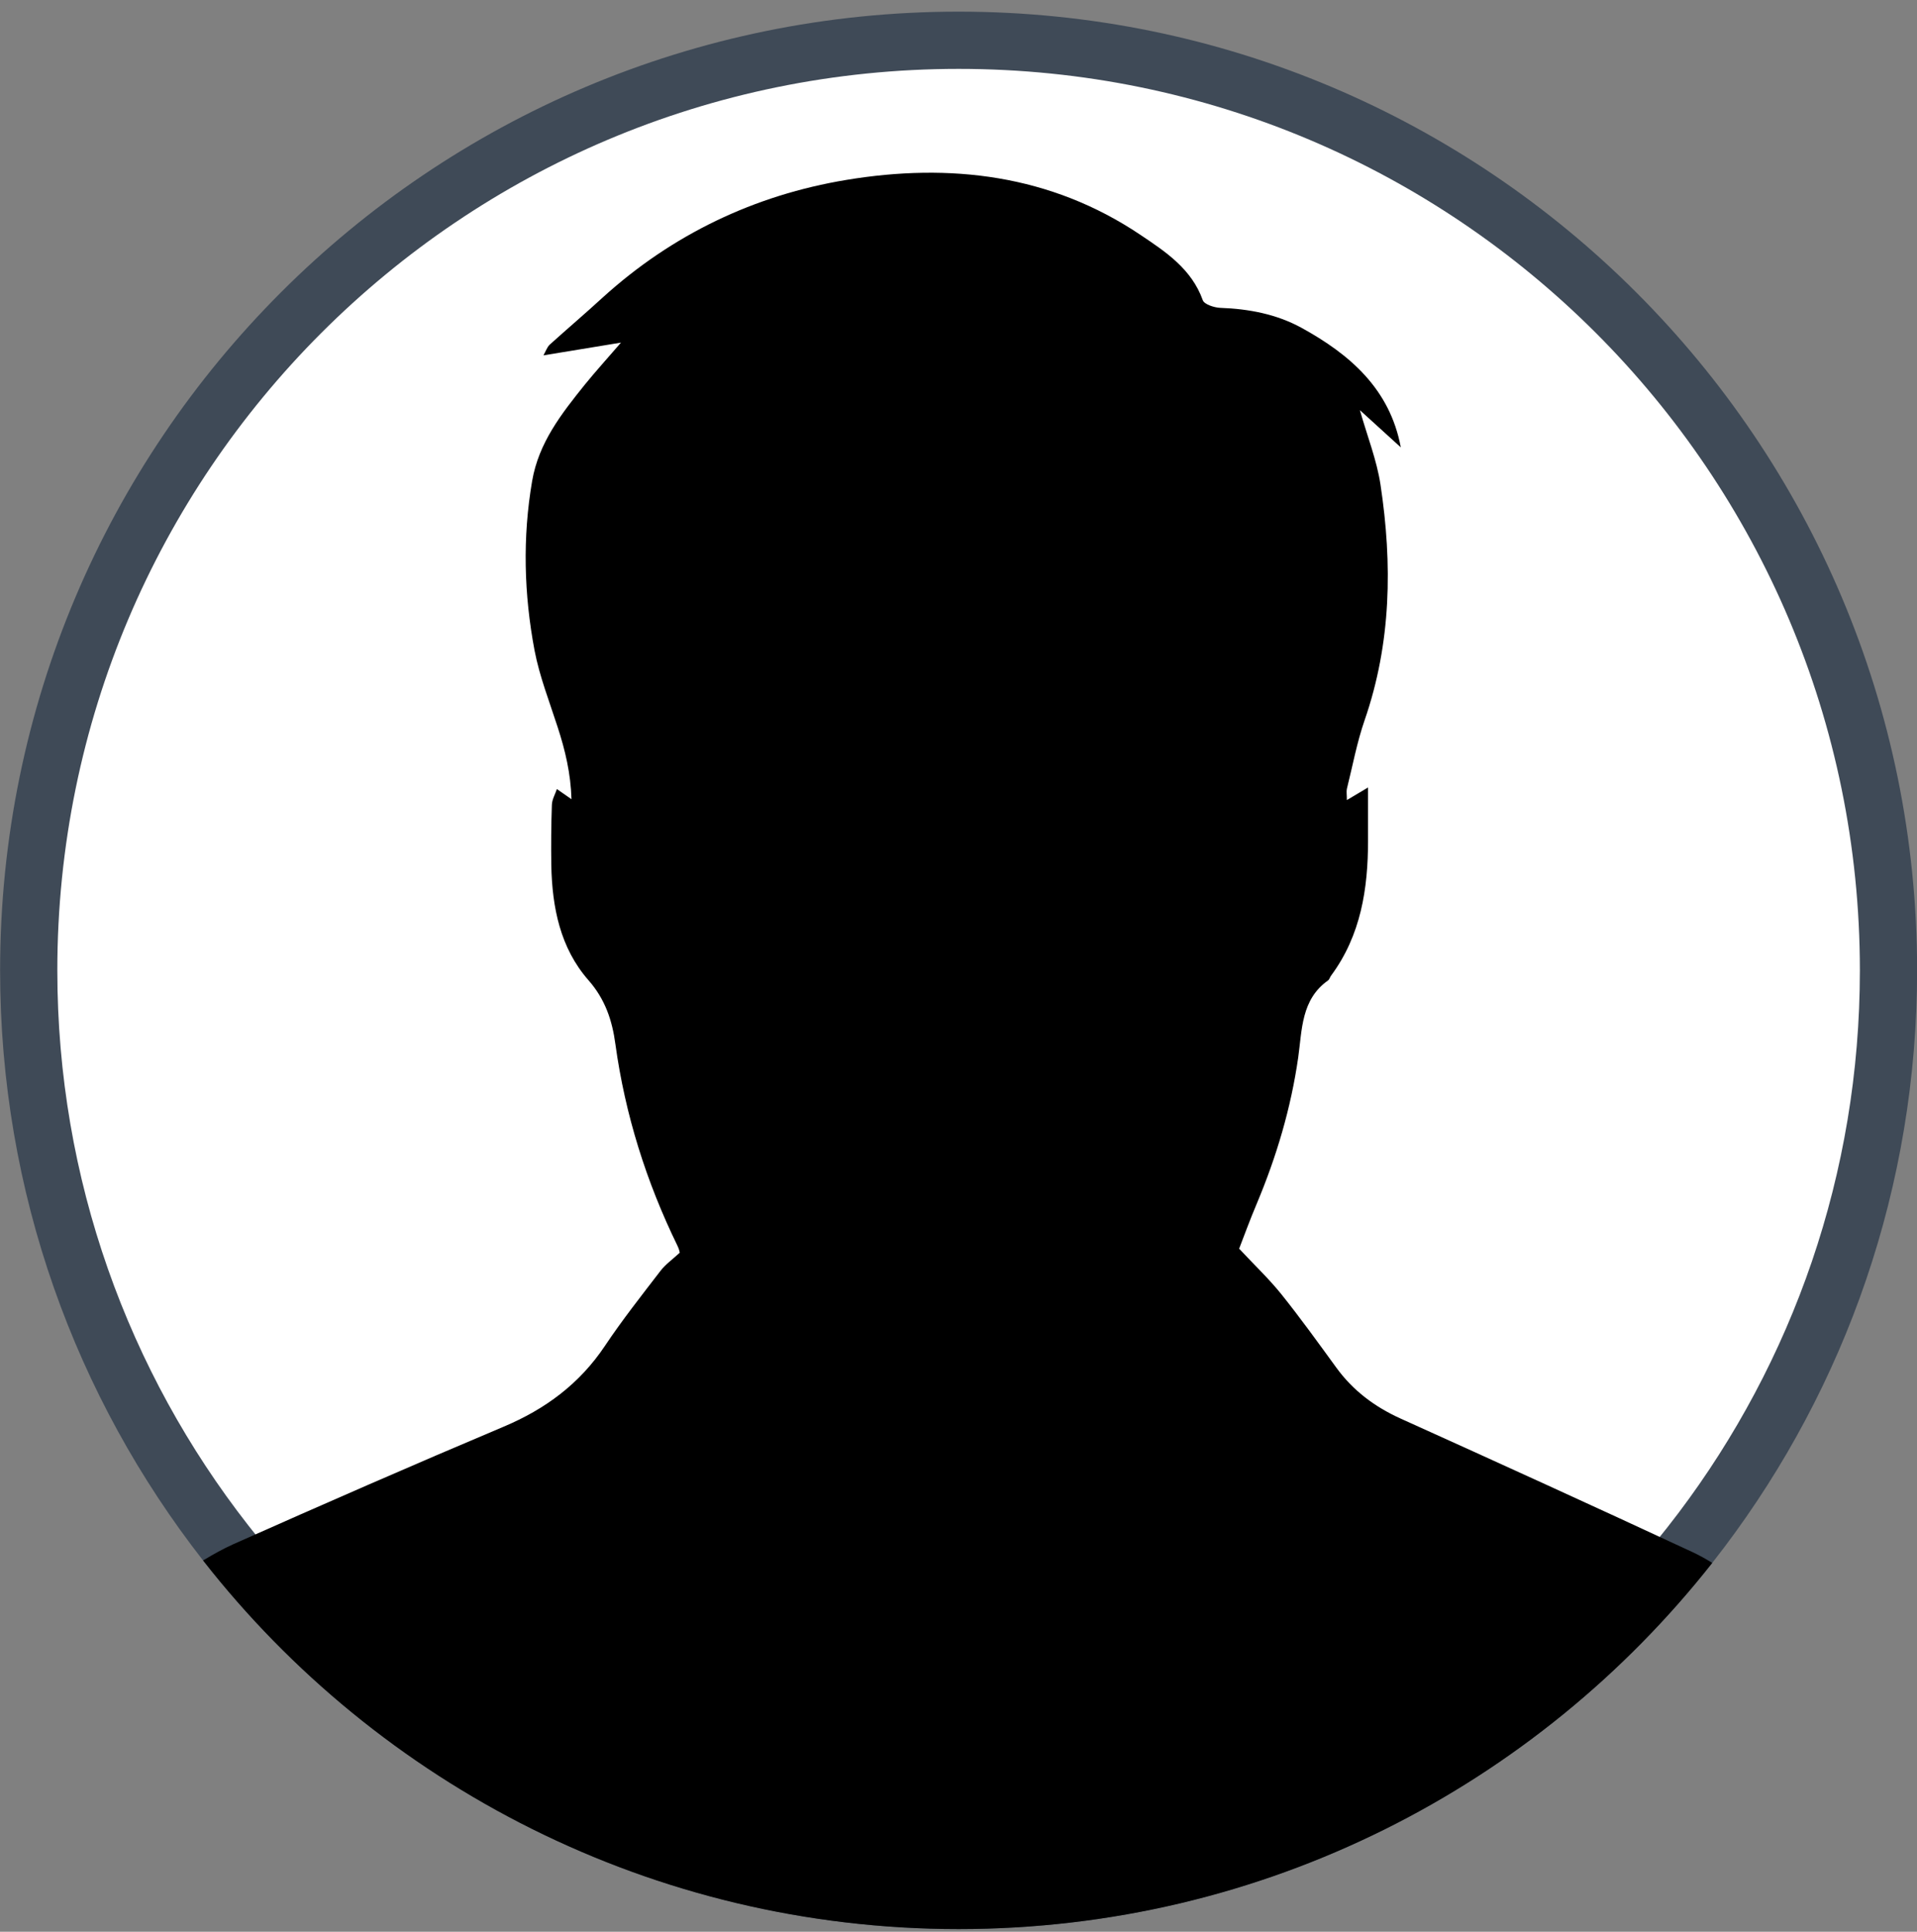
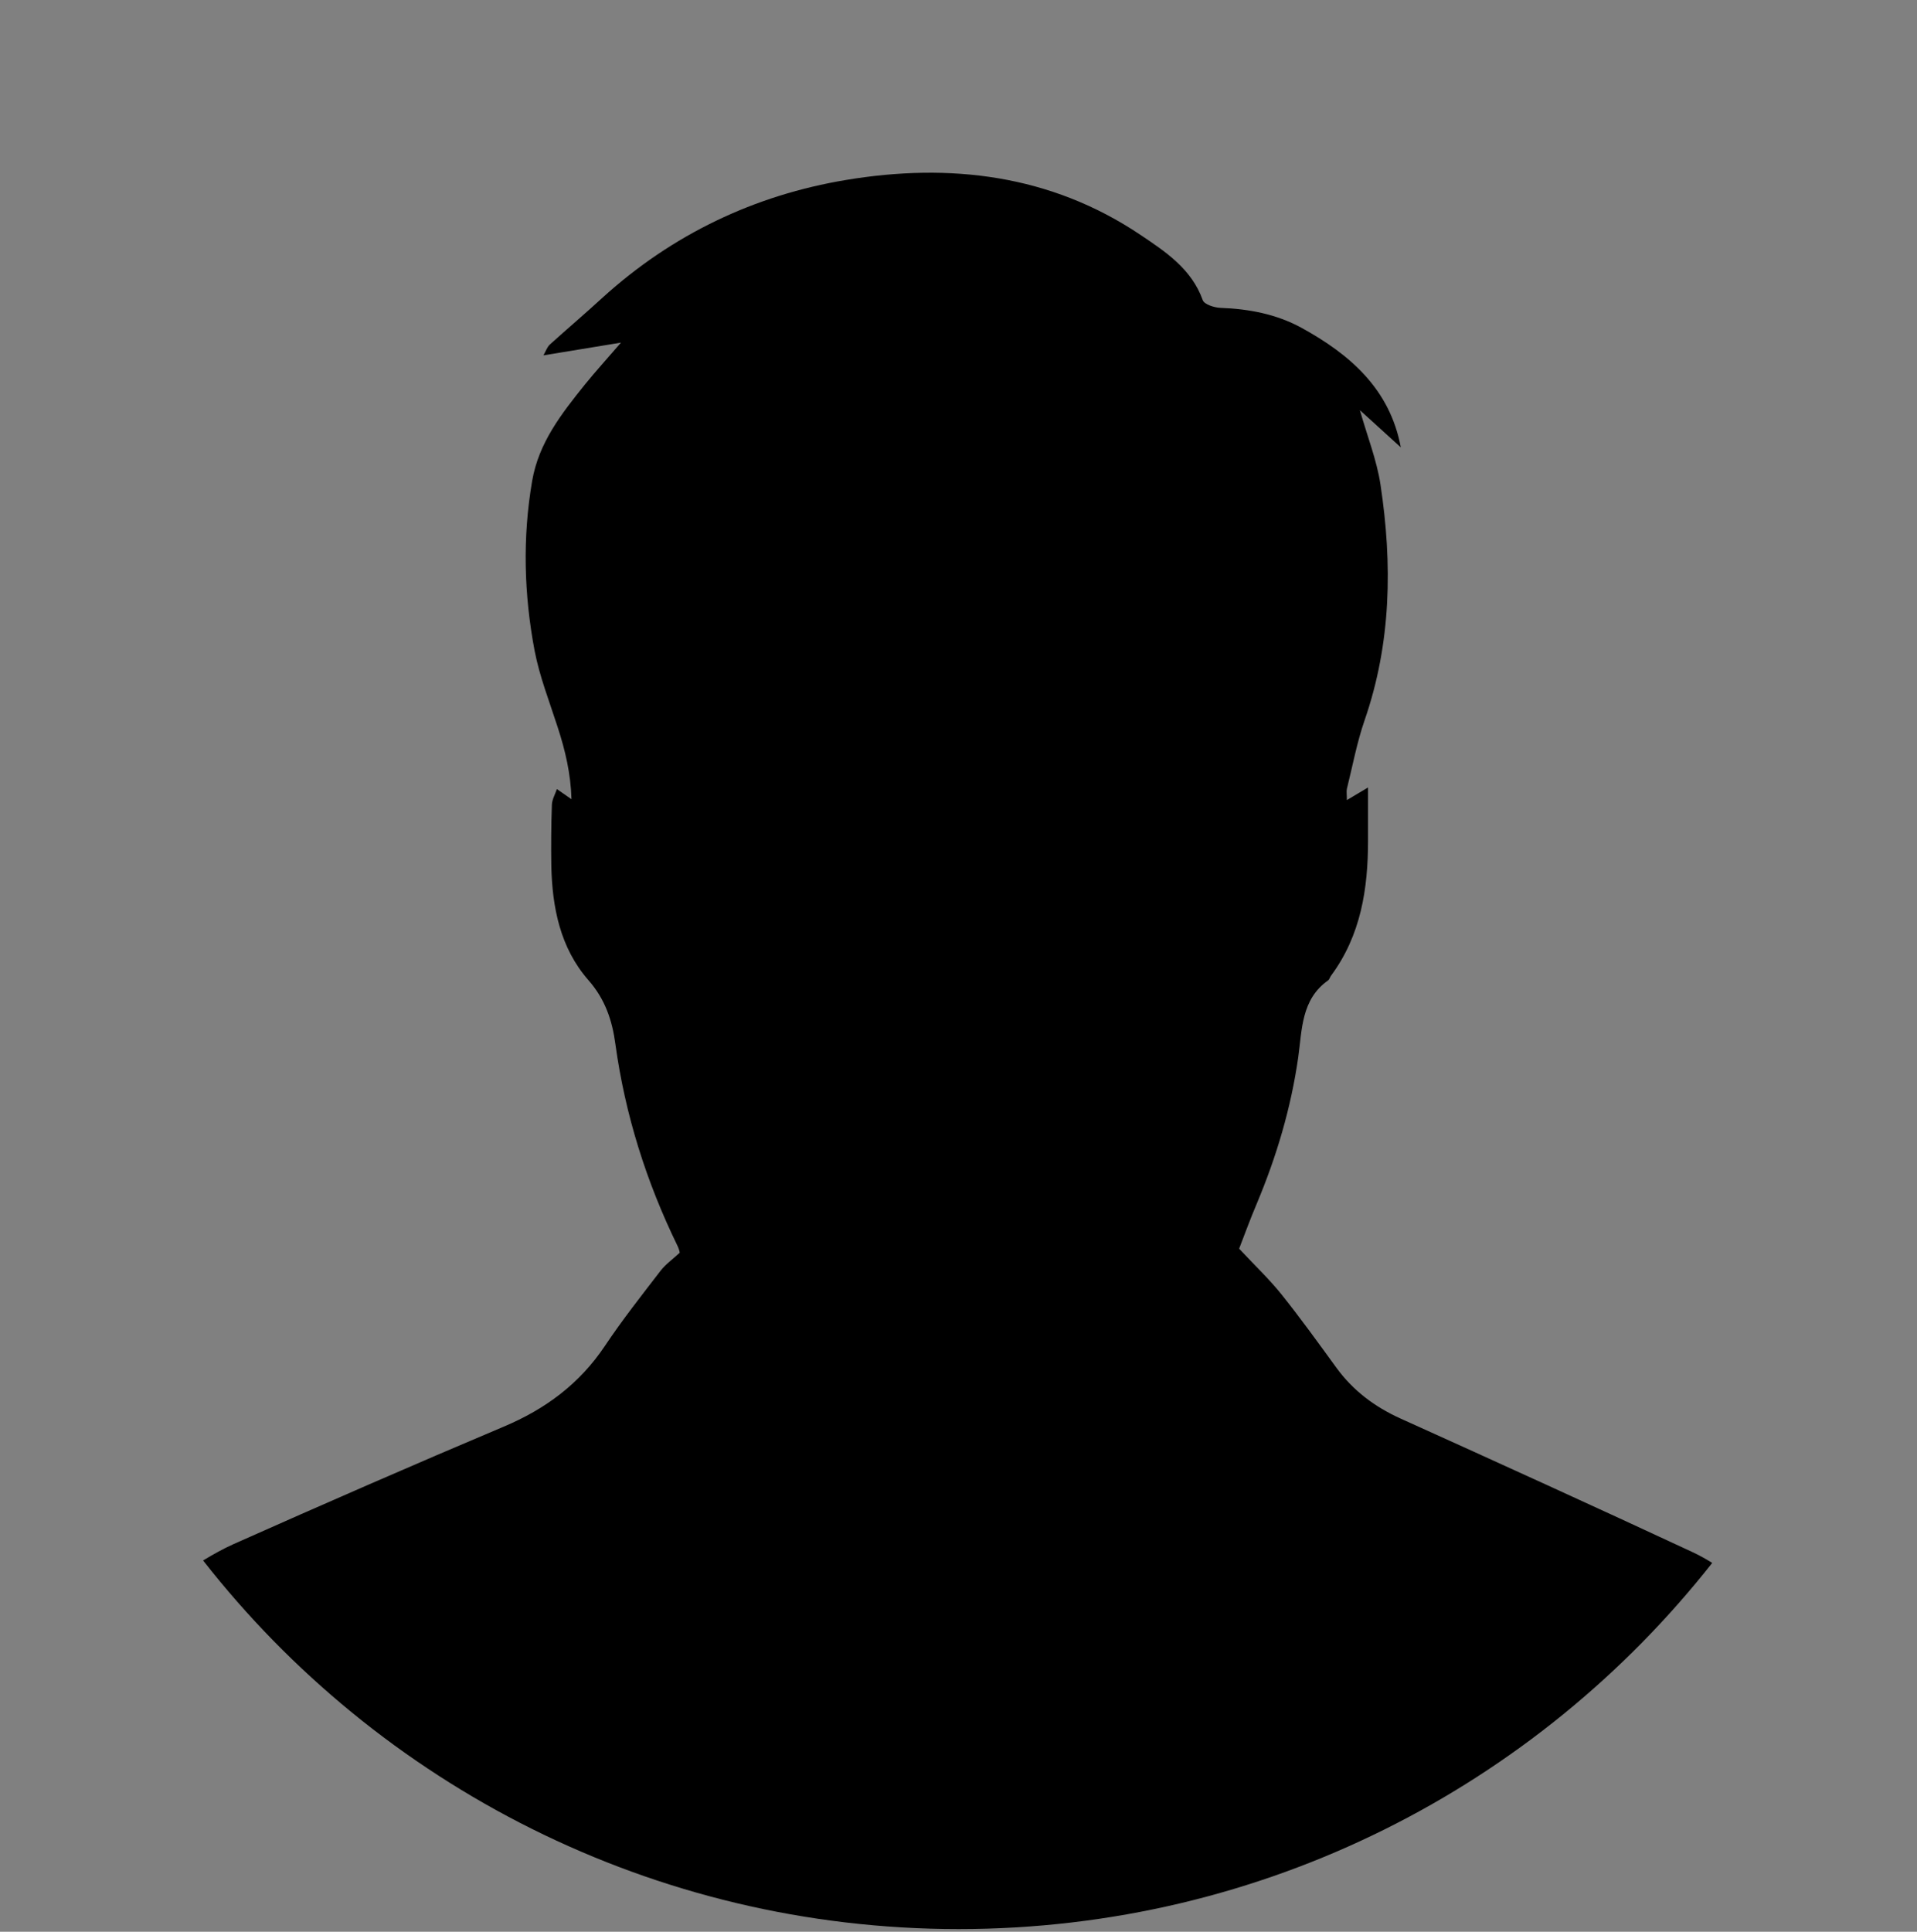
<svg xmlns="http://www.w3.org/2000/svg" width="134" height="135" viewBox="0 0 134 135" fill="none">
  <rect x="0" y="0" width="134" height="135" fill="#808080" stroke="none" />
-   <path d="M67.007 2.814C102.902 2.814 132.007 31.919 132.007 67.814C132.007 82.506 127.137 96.055 118.921 106.942L118.115 107.987C106.208 123.106 87.738 132.814 67.007 132.814C46.277 132.814 27.668 123.037 15.771 107.822C7.147 96.781 2.007 82.901 2.007 67.814C2.007 31.919 31.111 2.814 67.007 2.814Z" fill="white" stroke="#3F4A57" stroke-width="4" />
  <path d="M119.687 109.224C107.417 124.804 88.377 134.814 67.007 134.814C45.637 134.814 26.457 124.734 14.197 109.054C14.887 108.634 15.587 108.244 16.317 107.914C22.587 105.124 28.877 102.374 35.207 99.704C38.127 98.474 40.517 96.704 42.287 94.054C43.497 92.244 44.847 90.534 46.177 88.804C46.517 88.364 46.997 88.024 47.517 87.544C47.507 87.484 47.457 87.264 47.357 87.064C45.177 82.594 43.697 77.904 43.017 72.974C42.797 71.324 42.307 69.834 41.127 68.494C39.157 66.244 38.597 63.414 38.537 60.484C38.517 59.074 38.527 57.654 38.577 56.244C38.587 55.874 38.807 55.504 38.927 55.144C39.217 55.344 39.517 55.554 39.947 55.854C39.897 54.064 39.507 52.424 38.977 50.804C38.407 49.034 37.717 47.284 37.367 45.464C36.627 41.544 36.517 37.584 37.197 33.614C37.657 30.934 39.247 28.914 40.877 26.884C41.647 25.934 42.477 25.024 43.407 23.944C41.527 24.254 39.847 24.534 37.987 24.834C38.147 24.554 38.237 24.274 38.417 24.094C39.647 22.984 40.907 21.914 42.127 20.794C46.997 16.374 52.757 13.634 59.157 12.574C66.387 11.374 73.437 12.194 79.717 16.414C81.477 17.594 83.297 18.794 84.077 20.984C84.187 21.274 84.867 21.494 85.287 21.514C87.287 21.584 89.227 21.954 90.967 22.904C94.357 24.764 97.157 27.184 97.917 31.264C96.987 30.414 96.047 29.564 95.057 28.664C95.577 30.494 96.237 32.154 96.497 33.864C97.337 39.424 97.257 44.934 95.387 50.334C94.847 51.894 94.547 53.534 94.147 55.134C94.107 55.314 94.147 55.514 94.147 55.914C94.667 55.604 95.047 55.374 95.627 55.034V58.744C95.627 62.114 95.127 65.354 93.057 68.164C92.967 68.274 92.937 68.434 92.837 68.514C90.947 69.844 91.017 71.984 90.747 73.894C90.237 77.454 89.227 80.834 87.847 84.124C87.367 85.254 86.947 86.414 86.617 87.264C87.687 88.414 88.697 89.364 89.557 90.434C90.897 92.104 92.147 93.844 93.407 95.574C94.577 97.184 96.087 98.314 97.897 99.134C104.717 102.214 111.527 105.314 118.317 108.474C118.787 108.694 119.237 108.944 119.687 109.224Z" fill="black" />
</svg>